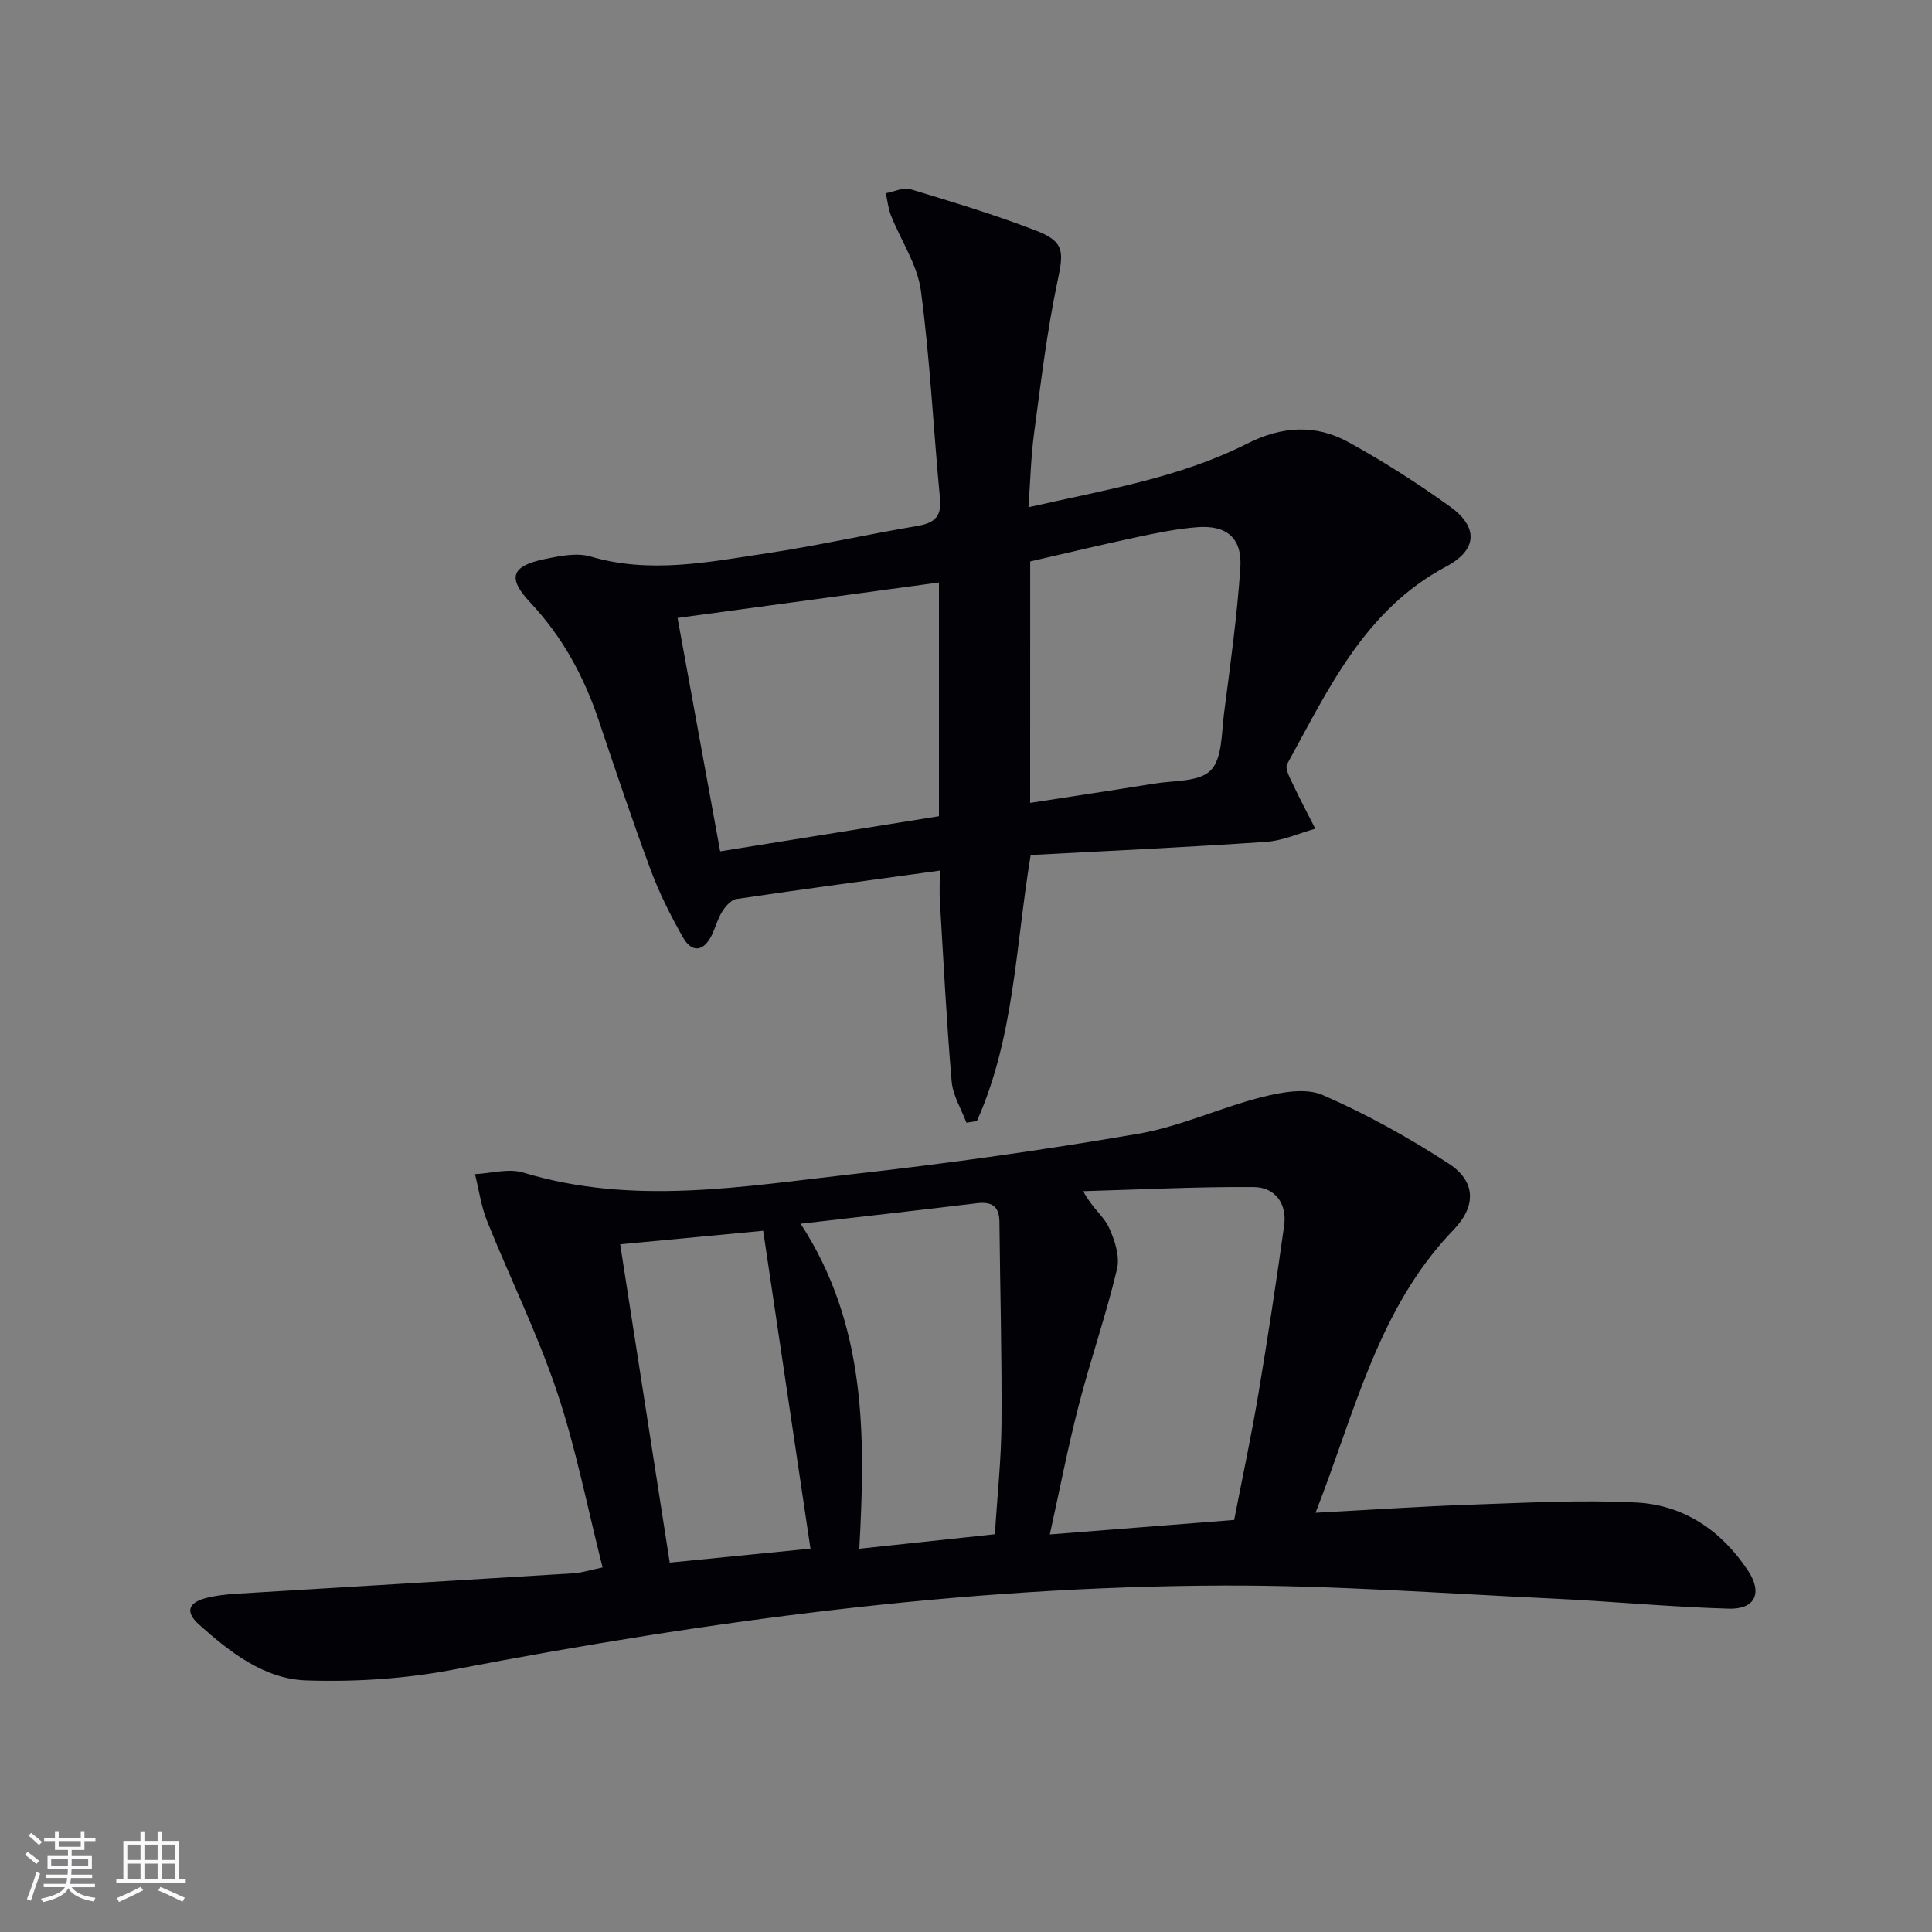
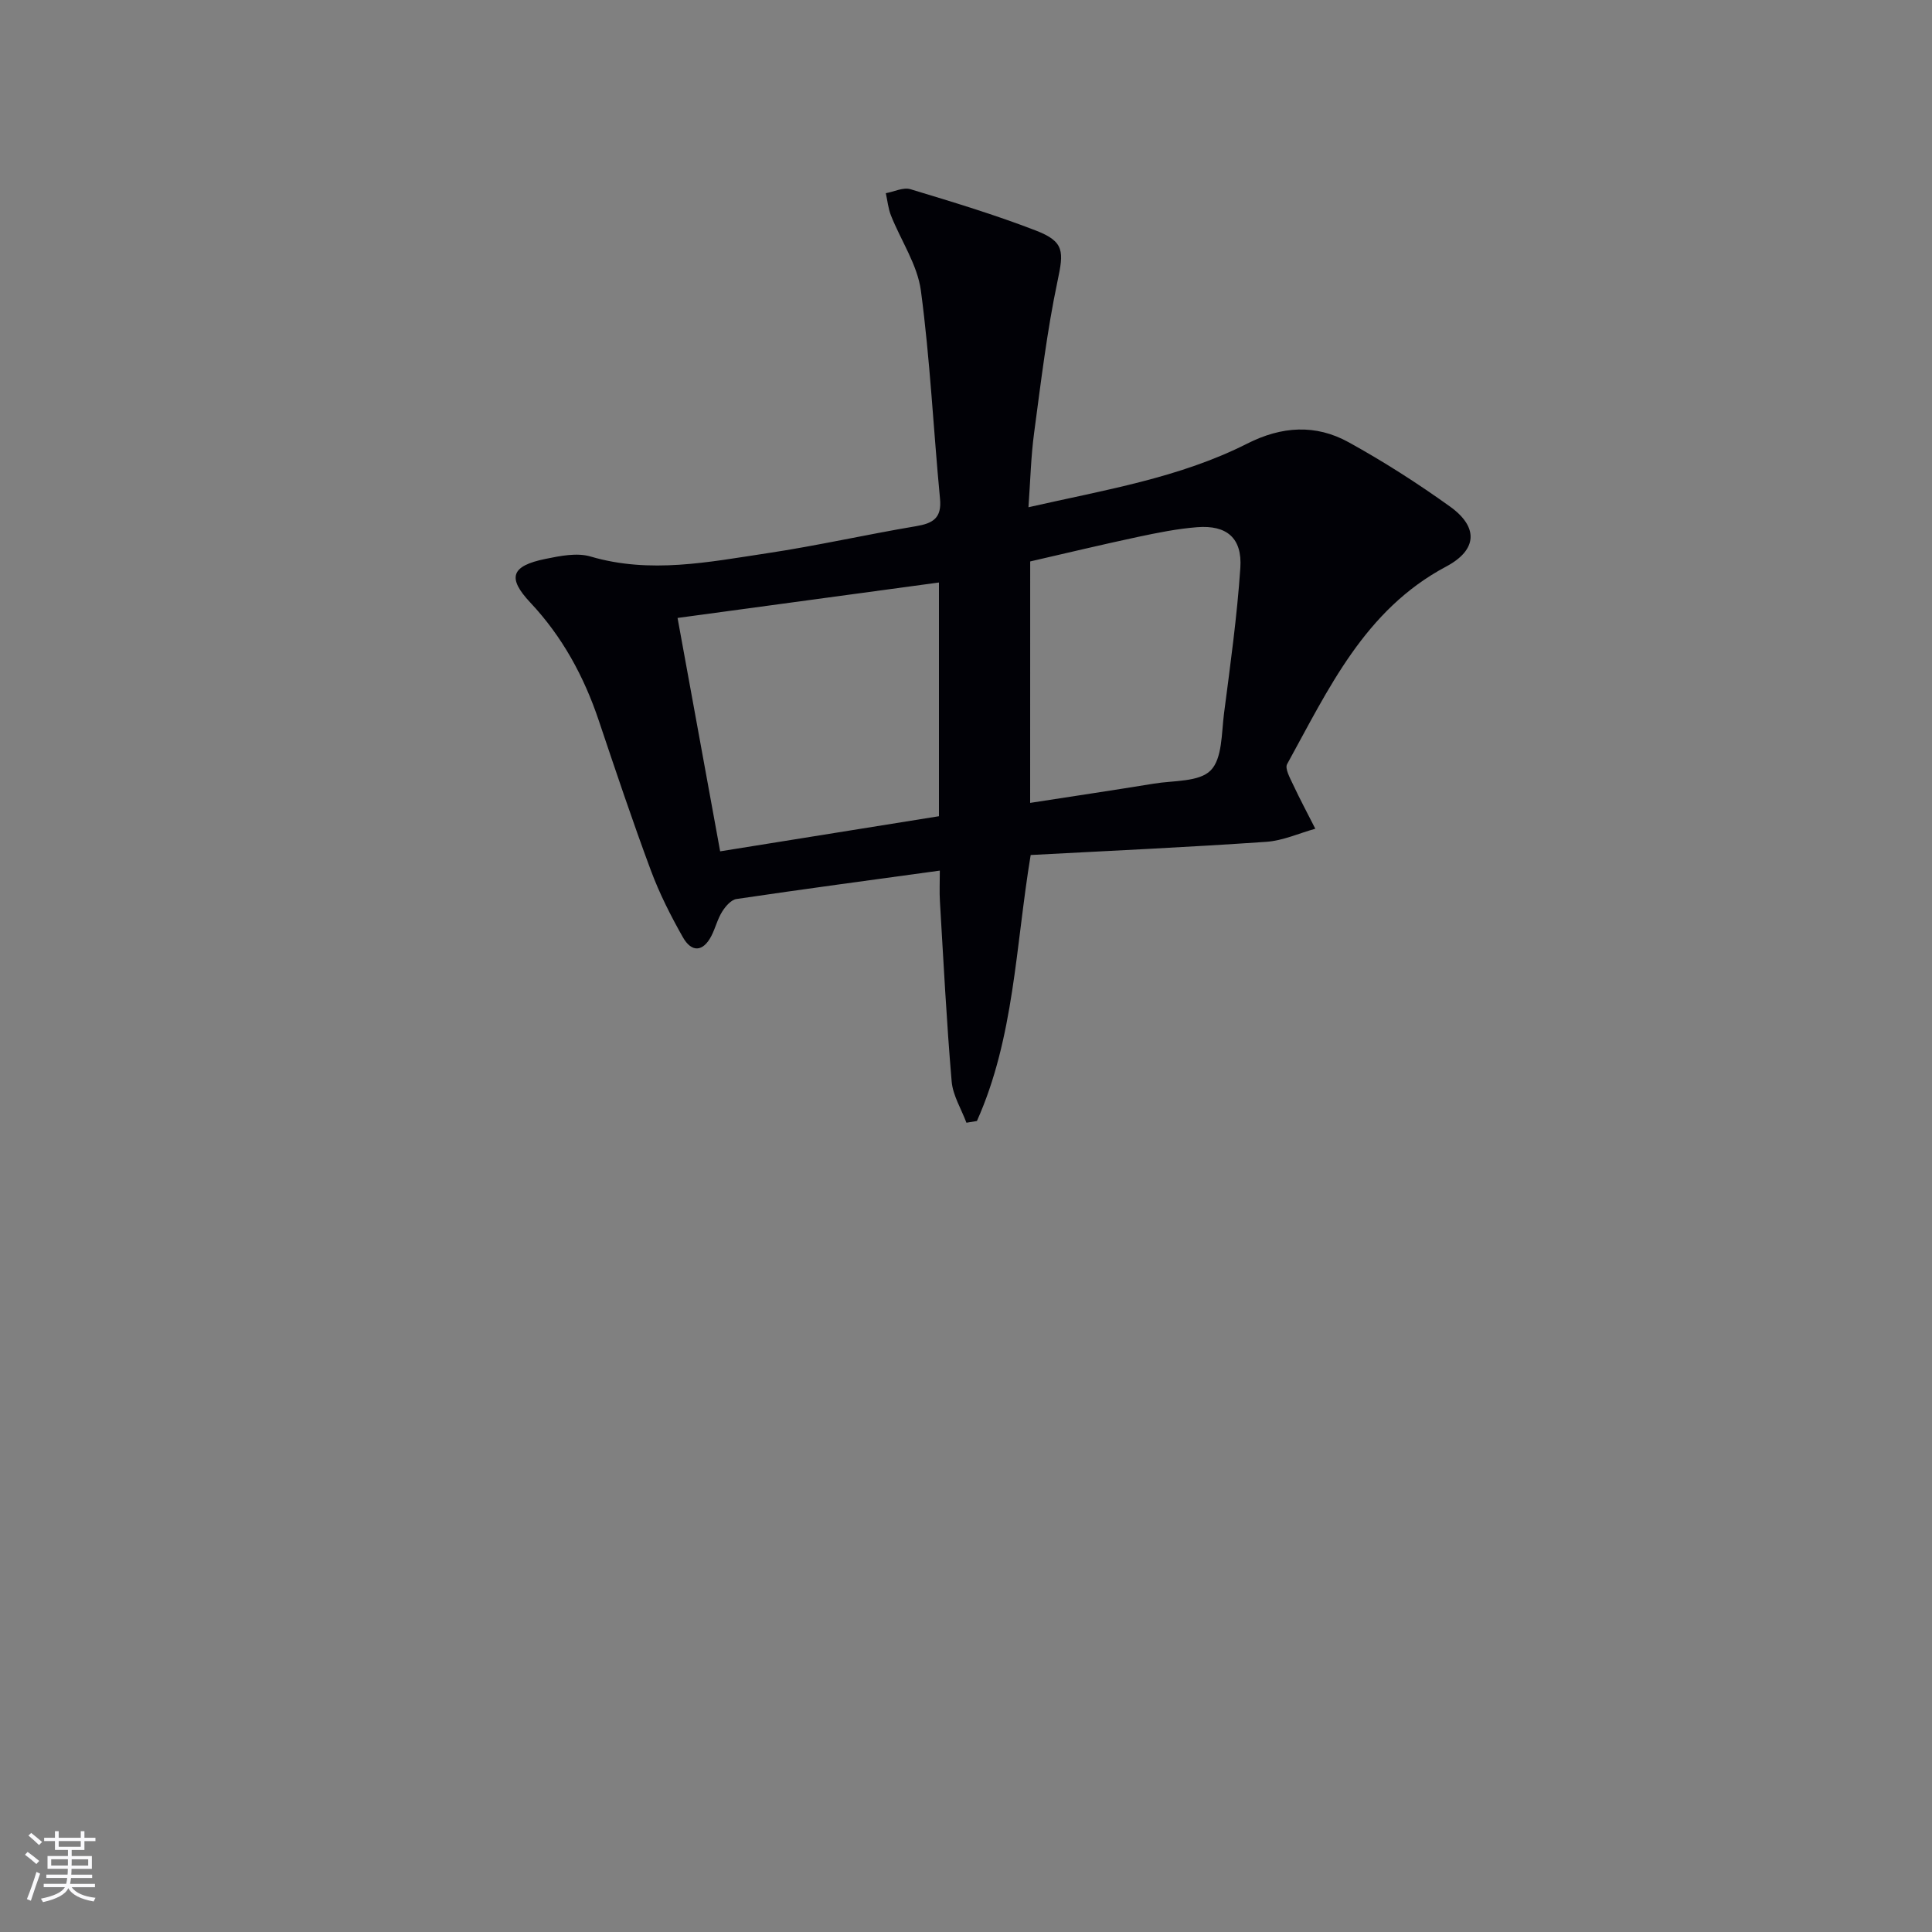
<svg xmlns="http://www.w3.org/2000/svg" enable-background="new 0 0 400 400" viewBox="0 0 400 400">
  <rect x="0" y="0" width="400" height="400" fill="#808080" stroke="none" />
-   <path d="m272.37 313.2c11.7-.62 22.15-1.34 32.61-1.69 11.3-.38 22.64-1.02 33.91-.42 9.79.53 17.55 5.84 23.01 14.08 3.06 4.62 1.52 8.06-4.01 7.89-12.12-.35-24.21-1.52-36.33-2.09-22.75-1.06-45.51-2.77-68.27-2.7-53.68.18-106.66 7.28-159.32 17.39-9.99 1.92-20.41 2.59-30.58 2.25-8.69-.29-15.77-5.83-22.16-11.54-2.91-2.6-2.31-4.55 1.42-5.51 2.07-.53 4.24-.77 6.38-.9 23.22-1.42 46.45-2.78 69.67-4.22 1.77-.11 3.52-.69 6.06-1.22-3.14-12.36-5.5-24.63-9.44-36.36-4.04-12.04-9.72-23.52-14.47-35.33-1.24-3.08-1.69-6.49-2.51-9.74 3.34-.16 6.96-1.24 9.97-.33 22.75 6.92 45.53 2.87 68.23.33 19.78-2.21 39.53-4.99 59.14-8.36 8.71-1.5 16.99-5.42 25.62-7.6 4.03-1.02 9.06-1.94 12.55-.42 9.06 3.95 17.82 8.82 26.12 14.22 5.55 3.61 5.74 8.74 1.01 13.65-15.68 16.25-20.38 37.62-28.61 58.62zm-16.85 1.49c1.72-8.84 3.56-17.42 5.01-26.06 1.95-11.6 3.71-23.24 5.34-34.89.63-4.55-1.88-7.93-6.28-7.97-11.77-.09-23.55.52-35.32.85 1.8 3.46 4.19 5.12 5.26 7.4 1.25 2.64 2.37 6.06 1.74 8.72-2.26 9.51-5.5 18.78-7.94 28.25-2.25 8.71-3.96 17.57-5.98 26.7 13.07-1.03 25.3-1.99 38.17-3zm-89.76-61.33c13.67 20.97 13.43 44 12.15 67.29 9.96-1.06 18.81-2.01 28.07-3 .49-7.88 1.32-15.46 1.37-23.05.09-13.89-.29-27.78-.43-41.67-.04-3.35-1.73-4.18-4.81-3.8-11.66 1.42-23.32 2.72-36.35 4.23zm2.04 67.27c-3.3-22.18-6.5-43.72-9.79-65.81-9.25.88-19.22 1.82-29.61 2.8 3.48 22.37 6.86 44.05 10.26 65.9 10.08-1 19.44-1.93 29.14-2.89z" fill="#010106" />
  <path d="m213.39 177.02c-3.13 18.89-3.4 37.81-11.13 55.07-.72.12-1.45.24-2.17.36-1.06-2.85-2.81-5.64-3.06-8.55-1.06-12.41-1.69-24.86-2.43-37.3-.12-1.93-.02-3.87-.02-6.35-14.55 2-28.34 3.84-42.1 5.88-1.11.16-2.28 1.52-2.96 2.61-.96 1.52-1.39 3.36-2.21 4.98-1.74 3.42-4.12 3.5-5.92.34-2.52-4.45-4.86-9.07-6.64-13.86-3.82-10.27-7.3-20.67-10.79-31.05-3.06-9.1-7.52-17.32-14.15-24.38-4.85-5.16-4-7.61 3.14-9.06 3.04-.62 6.5-1.32 9.32-.49 12.33 3.63 24.46 1.14 36.57-.68 10.32-1.55 20.53-3.87 30.83-5.6 3.49-.59 5.33-1.67 4.95-5.67-1.37-14.36-2.05-28.81-3.96-43.1-.72-5.37-4.14-10.36-6.2-15.57-.57-1.44-.72-3.06-1.06-4.6 1.71-.31 3.61-1.27 5.09-.83 8.73 2.64 17.48 5.28 25.97 8.56 5.98 2.31 5.78 4.37 4.49 10.47-2.19 10.36-3.44 20.93-4.85 31.44-.66 4.9-.77 9.86-1.17 15.38 15.79-3.59 31.25-6.07 45.3-13.18 7.14-3.61 14.15-4.05 20.97-.29 7.25 4 14.27 8.49 21 13.32 5.93 4.25 5.7 8.98-.79 12.43-16.9 8.98-24.36 25.37-32.93 40.91-.49.9.58 2.82 1.19 4.13 1.46 3.12 3.09 6.16 4.65 9.24-3.38.94-6.72 2.48-10.15 2.71-16.18 1.12-32.43 1.86-48.78 2.73zm-18.99-56.42c-18.36 2.49-36.28 4.92-54.12 7.34 3.04 16.66 5.91 32.36 8.82 48.32 15.49-2.49 30.33-4.87 45.3-7.27 0-16.05 0-31.65 0-48.39zm18.88 45.63c8.96-1.39 17.31-2.63 25.64-3.99 4.05-.67 9.33-.31 11.73-2.73 2.43-2.45 2.24-7.71 2.77-11.8 1.3-10.03 2.7-20.07 3.38-30.15.41-6.17-2.82-8.89-8.94-8.41-4.12.32-8.21 1.15-12.26 2.01-7.54 1.61-15.04 3.41-22.31 5.08-.01 16.95-.01 33.07-.01 49.99z" fill="#010106" />
  <g fill="#fafafc">
    <path d="m5.17 384 .55-.58c.85.61 1.65 1.24 2.4 1.87l-.59.64c-.83-.73-1.62-1.38-2.36-1.93m1.22 9.53-.82-.34c.71-1.76 1.37-3.64 1.98-5.63.24.13.5.25.76.36-.6 1.67-1.24 3.54-1.92 5.61m-.5-13.5.57-.54c.56.44 1.31 1.06 2.26 1.87l-.64.64c-.68-.66-1.41-1.32-2.19-1.97m3.25.46h2.24v-1.36h.77v1.36h4.57v-1.36h.76v1.36h2.28v.69h-2.28v1.84h-2.64v1.26h4.18v2.64h-4.21c0 .45-.02.86-.05 1.21h4.32v.69h-4.38c-.04.34-.1.75-.19 1.22h5.15v.69h-4.82c.87 1.19 2.51 1.92 4.93 2.19-.17.32-.3.57-.37.76-2.77-.49-4.52-1.41-5.26-2.76-.56 1.26-2.3 2.23-5.24 2.9-.12-.24-.26-.48-.43-.72 2.73-.55 4.38-1.34 4.96-2.38h-4.38v-.69h4.65c.1-.38.17-.79.21-1.22h-4.32v-.69h4.4c.03-.34.05-.75.05-1.21h-4.2v-2.64h4.23v-1.26h-2.69v-1.84h-2.24zm1.46 4.46v1.29h3.45c.01-.4.02-.57.01-.53v-.32-.45h-3.46zm1.55-2.59h4.57v-1.19h-4.57zm6.11 2.59h-3.42v.77c-.01.19-.01.37-.02.53h3.44z" />
-     <path d="m32.63 379.16h.82v1.98h3.54v7.89h1.46v.78h-14.37v-.78h1.46v-7.89h3.54v-1.98h.82v1.98h2.73zm-3.49 11.48.5.73c-1.61.82-3.28 1.63-5 2.41-.13-.27-.28-.55-.44-.82 1.75-.72 3.4-1.49 4.94-2.32m-2.78-5.55h2.73v-3.18h-2.73zm0 3.95h2.73v-3.2h-2.73zm3.54-3.95h2.73v-3.18h-2.73zm0 3.95h2.73v-3.2h-2.73zm7.89 4.68c-1.84-.92-3.51-1.7-5.02-2.32l.45-.73c1.89.8 3.57 1.55 5.04 2.23zm-1.62-11.81h-2.73v3.18h2.73zm-2.73 7.13h2.73v-3.2h-2.73z" />
  </g>
</svg>